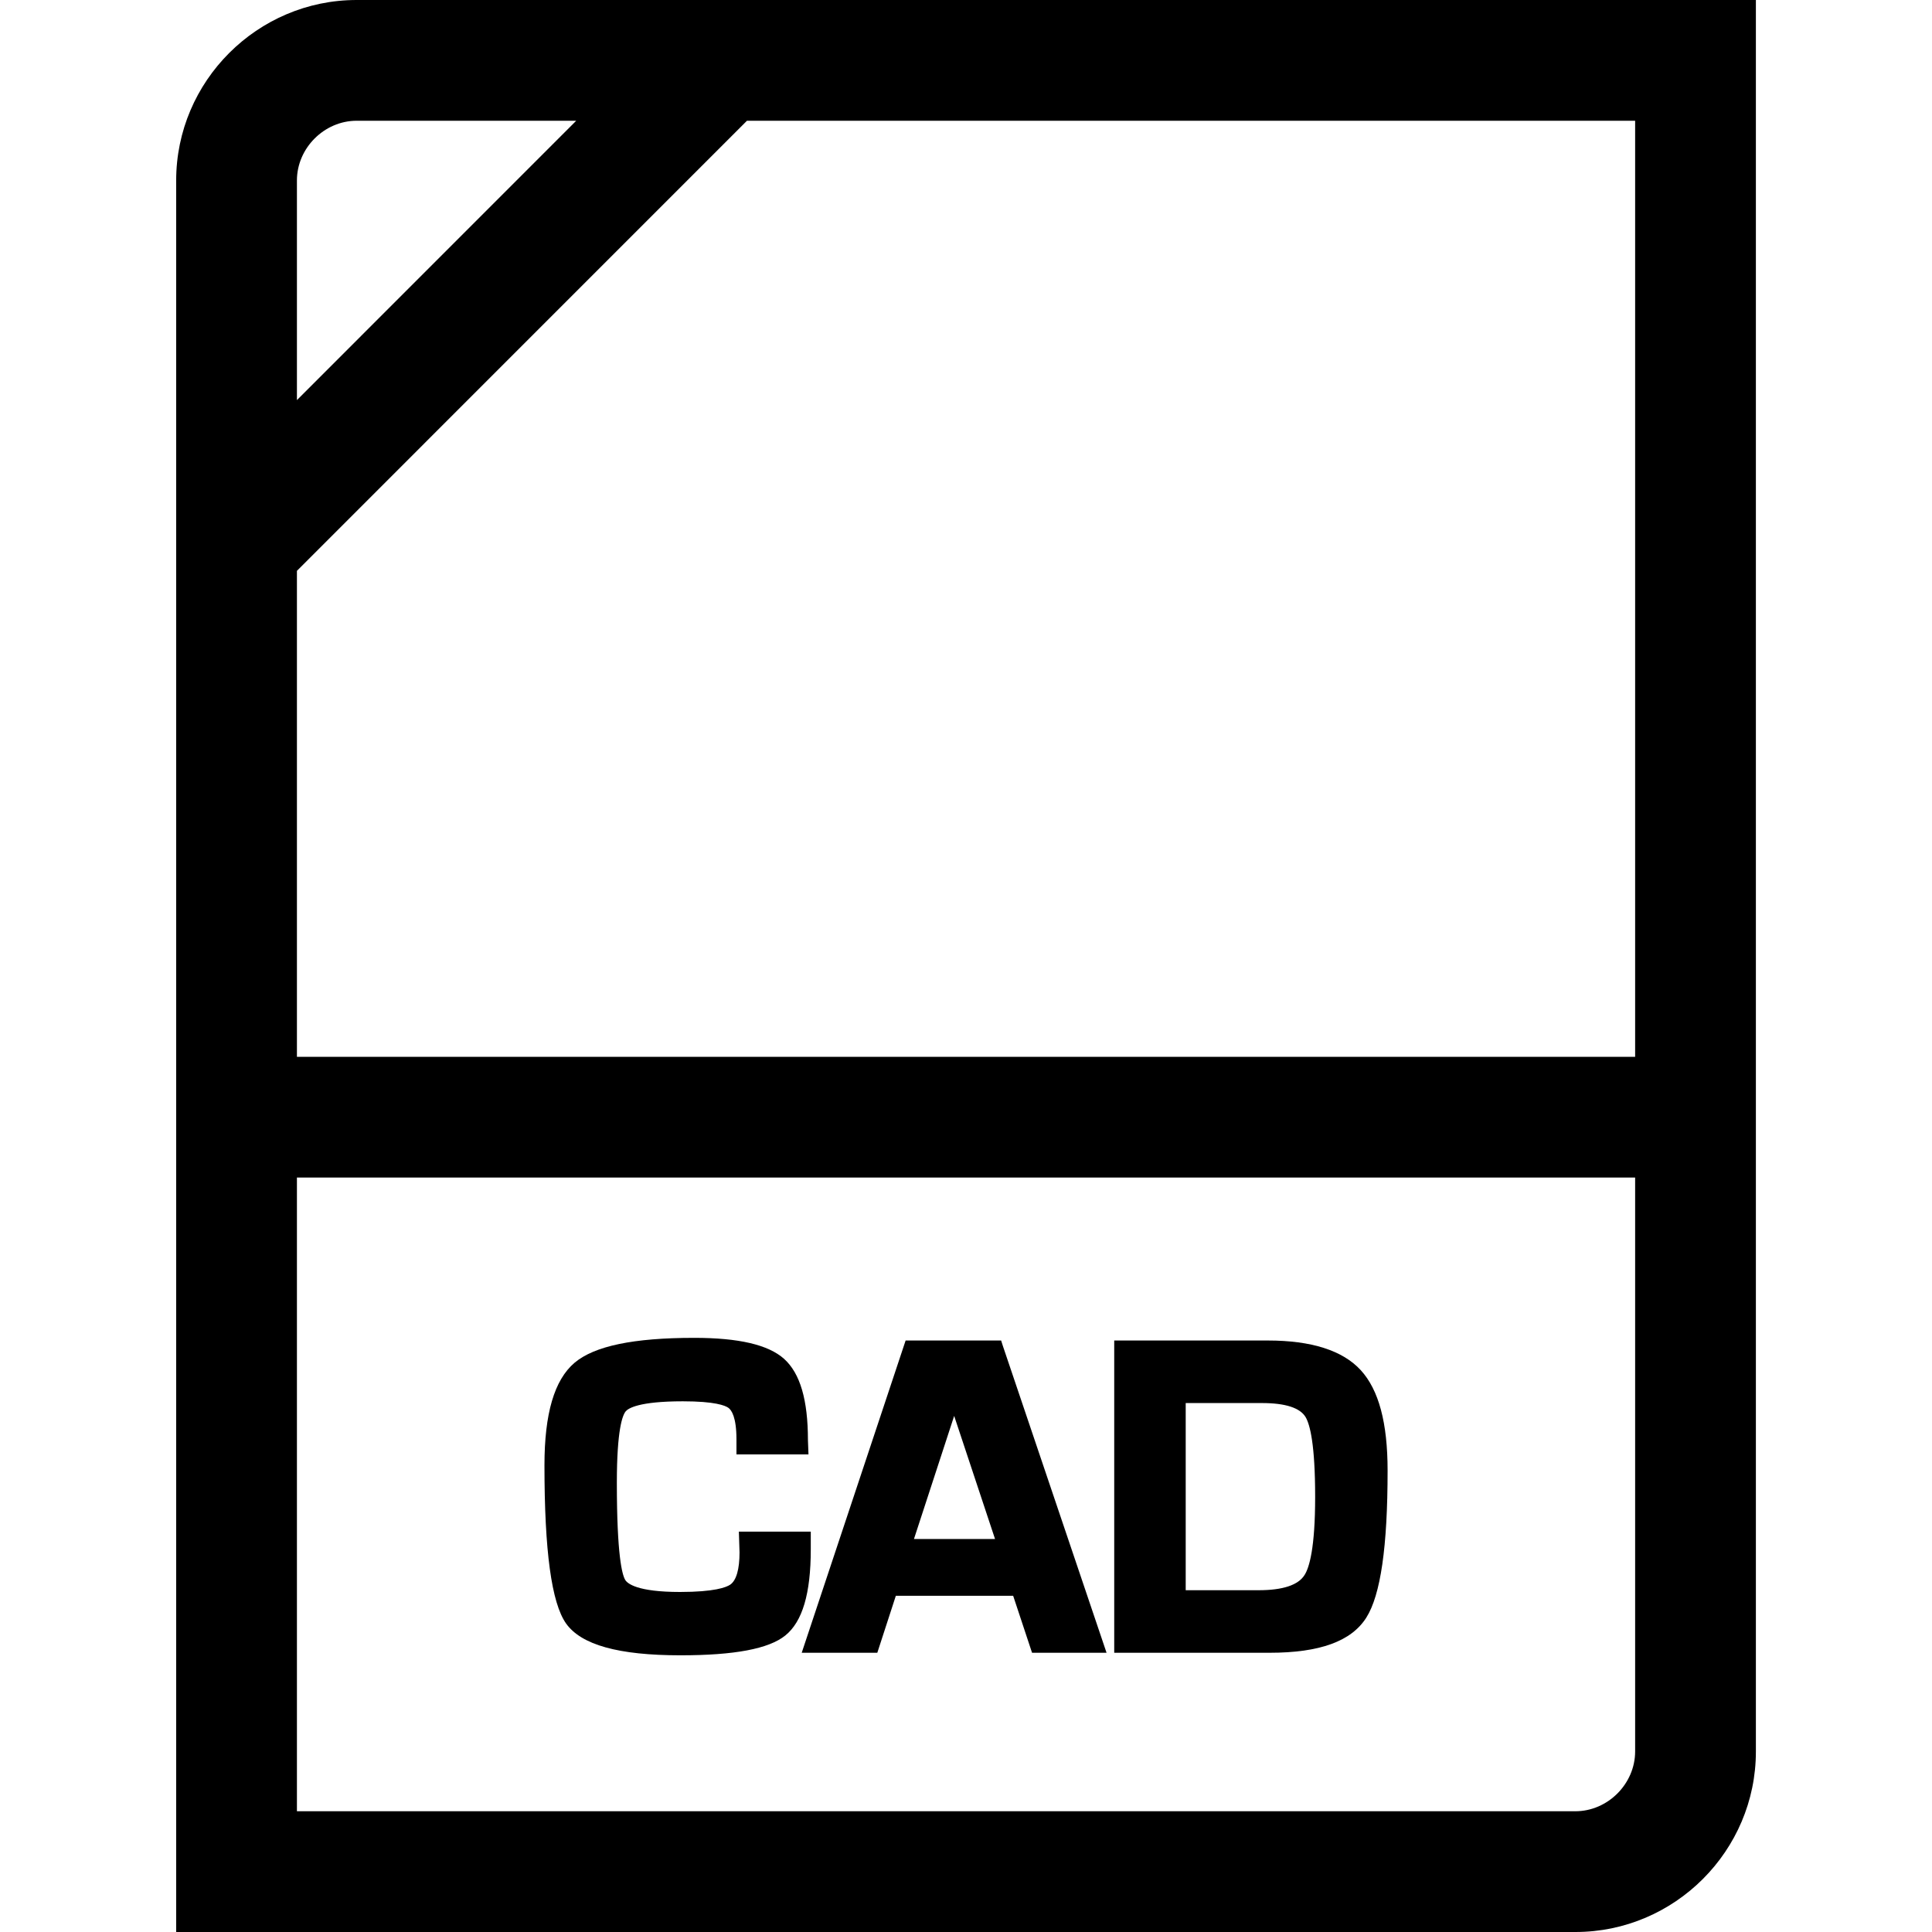
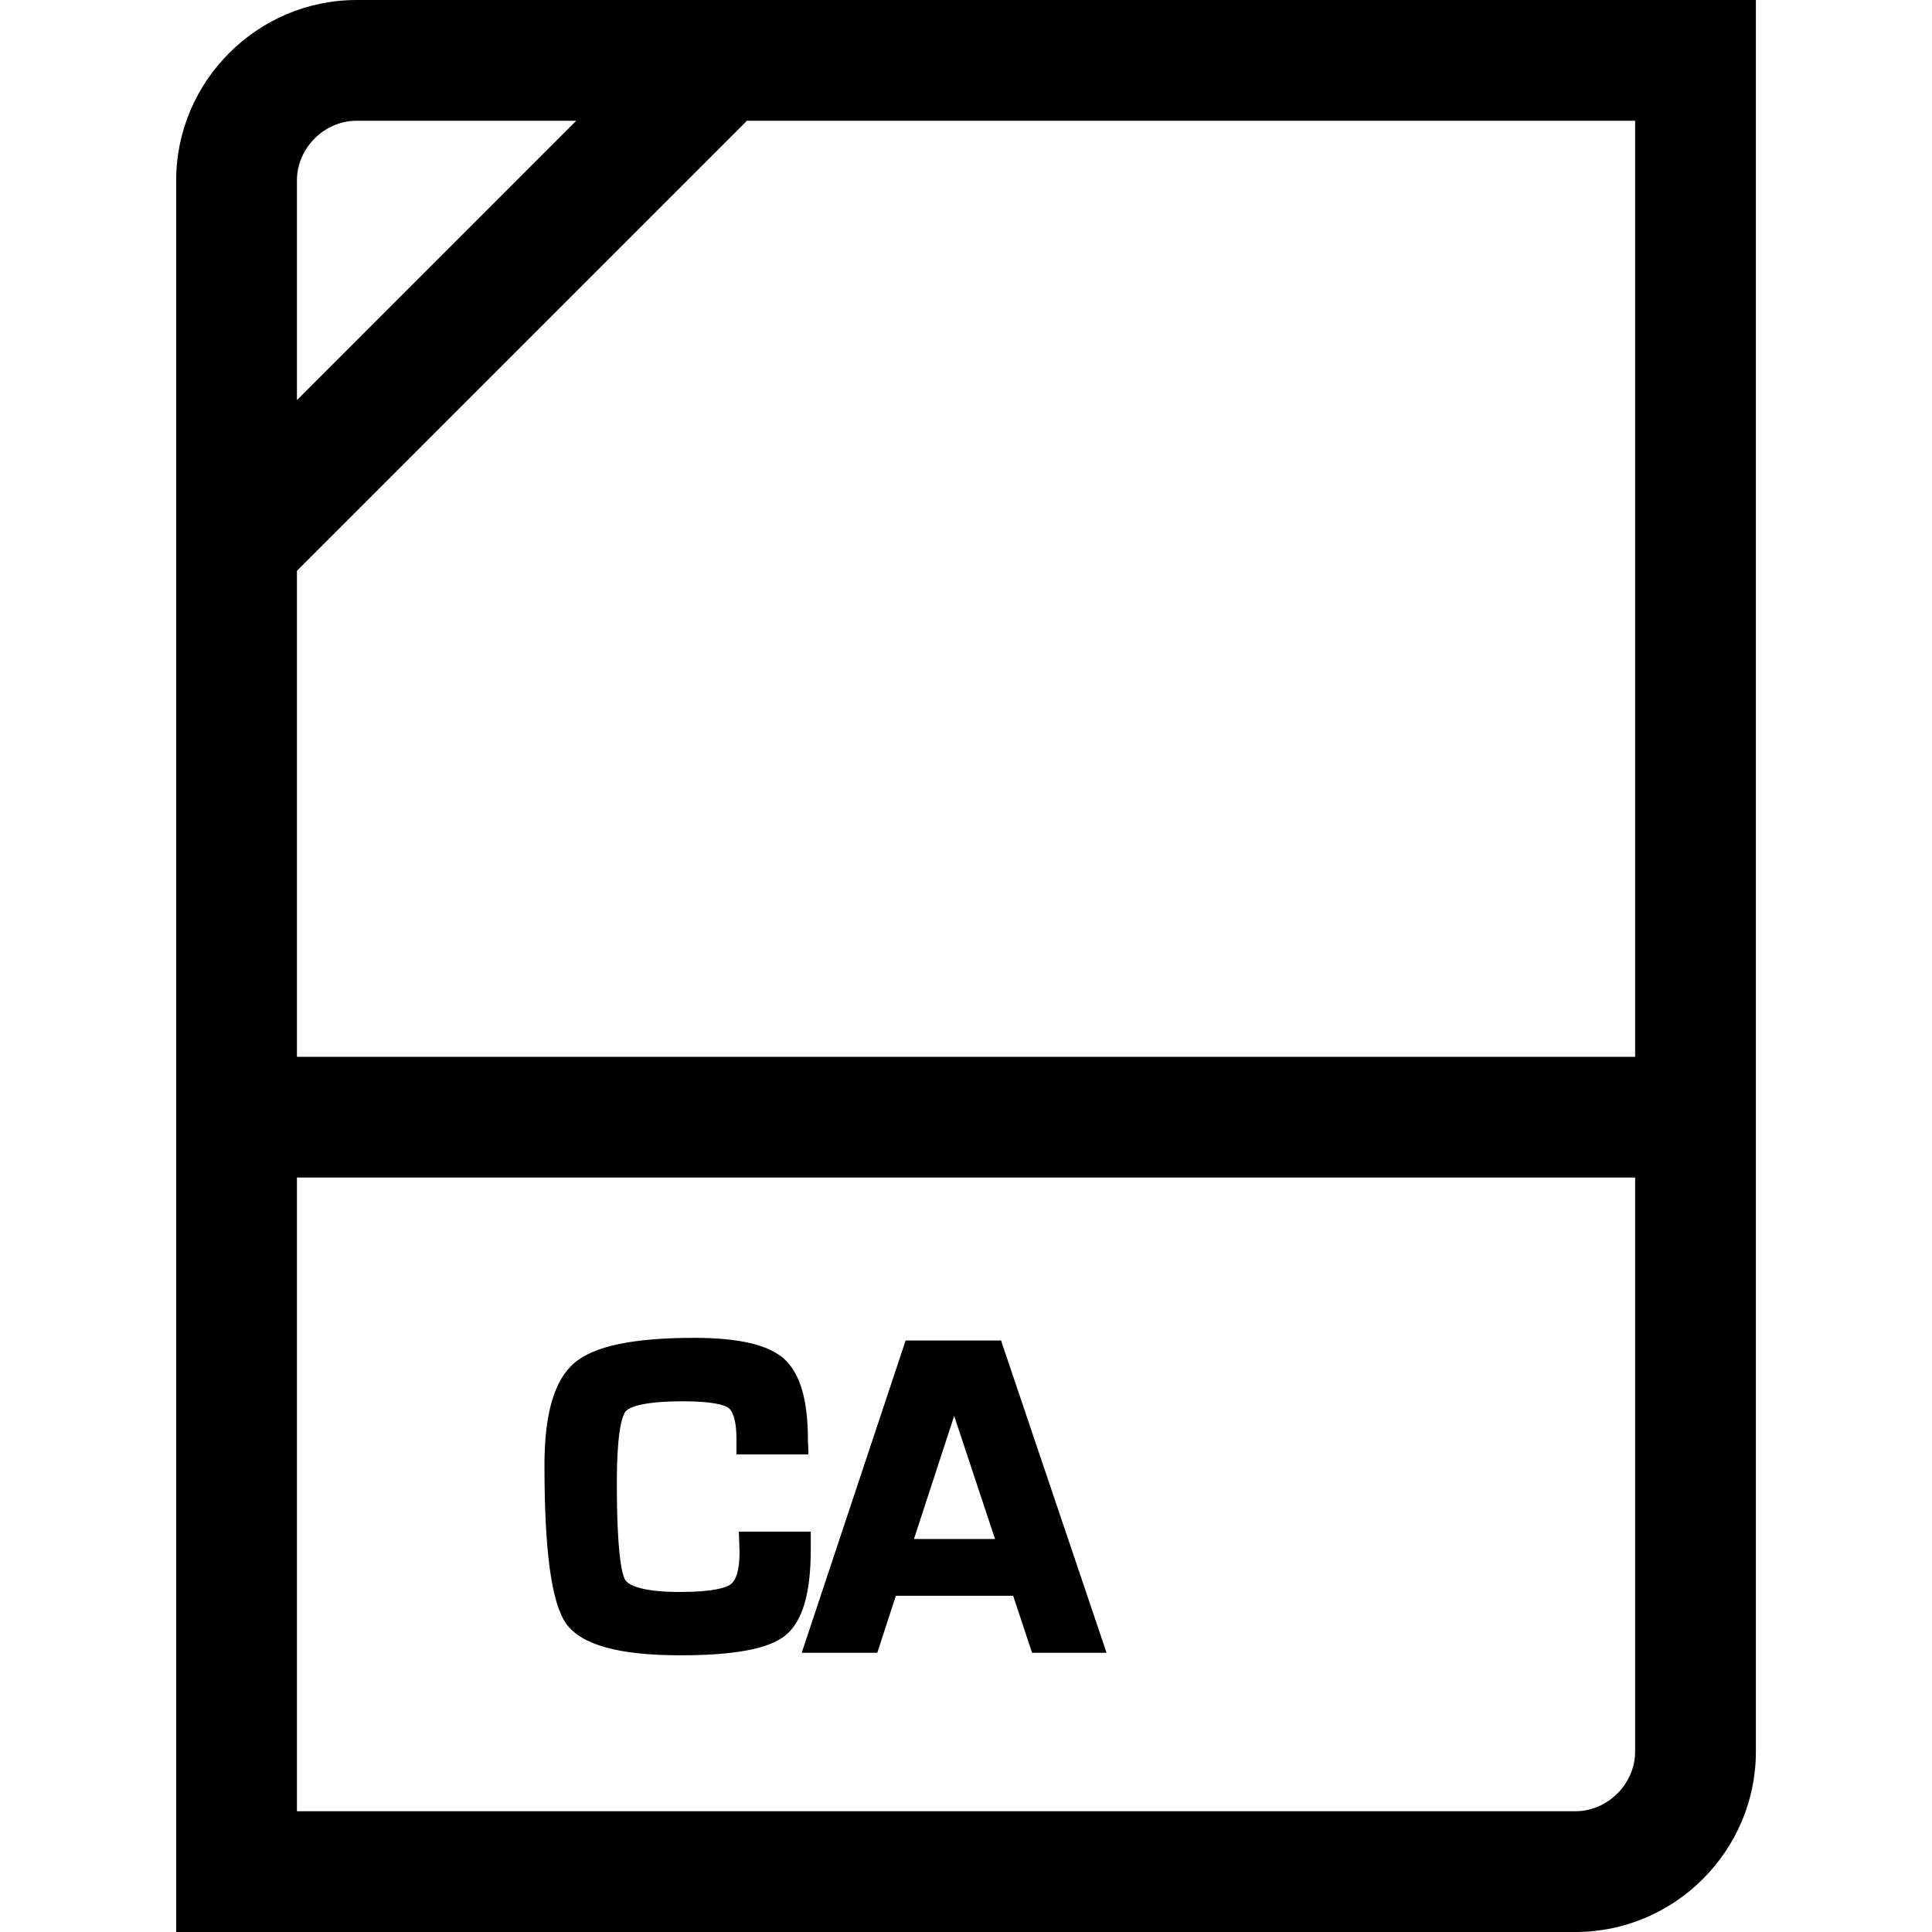
<svg xmlns="http://www.w3.org/2000/svg" enable-background="new 0 0 32 32" version="1.1" viewBox="0 0 32 32" xml:space="preserve">
  <g id="BOLD">
    <g>
      <path d="M13.429,25.369h-1.191l0.011,0.345c0,0.277-0.053,0.462-0.153,0.532c-0.066,0.045-0.262,0.122-0.832,0.122    c-0.711,0-0.872-0.14-0.908-0.199c-0.052-0.086-0.139-0.409-0.139-1.609c0-0.875,0.092-1.116,0.146-1.183    c0.041-0.05,0.216-0.167,0.947-0.167c0.529,0,0.701,0.069,0.756,0.109c0.05,0.037,0.132,0.153,0.132,0.52v0.251h1.193    l-0.009-0.236c0-0.668-0.129-1.108-0.396-1.348c-0.262-0.233-0.749-0.347-1.489-0.347c-1.004,0-1.652,0.135-1.981,0.413    c-0.335,0.285-0.498,0.841-0.498,1.699c0,1.42,0.117,2.276,0.357,2.618c0.251,0.355,0.87,0.528,1.895,0.528    c0.895,0,1.463-0.107,1.737-0.328c0.284-0.229,0.422-0.695,0.422-1.427V25.369z" />
      <path d="M16.582,22.203H15l-1.721,5.172h1.252l0.307-0.944h1.943l0.313,0.944h1.234l-1.719-5.087L16.582,22.203z M16.481,25.491    h-1.343l0.666-2.039L16.481,25.491z" />
-       <path d="M21,22.203h-2.545v5.172h2.574c0.83,0,1.354-0.19,1.602-0.583c0.236-0.374,0.352-1.171,0.352-2.435    c0-0.792-0.146-1.337-0.445-1.663C22.239,22.368,21.721,22.203,21,22.203z M21.783,24.794c0,0.842-0.096,1.169-0.176,1.294    c-0.105,0.167-0.362,0.251-0.762,0.251h-1.206v-3.1h1.263c0.388,0,0.631,0.079,0.723,0.233    C21.697,23.595,21.783,23.922,21.783,24.794z" />
      <path d="M2.918,2.989V32h23.176c1.644,0,2.989-1.345,2.989-2.989V0H5.907C4.263,0,2.918,1.345,2.918,2.989z M5.907,2h3.637    L4.918,6.627V2.989C4.918,2.453,5.371,2,5.907,2z M26.093,30H4.918V19.504h22.165v9.507C27.082,29.547,26.629,30,26.093,30z     M27.082,17.504H4.918V9.455L12.372,2h14.711V17.504z" />
    </g>
  </g>
</svg>